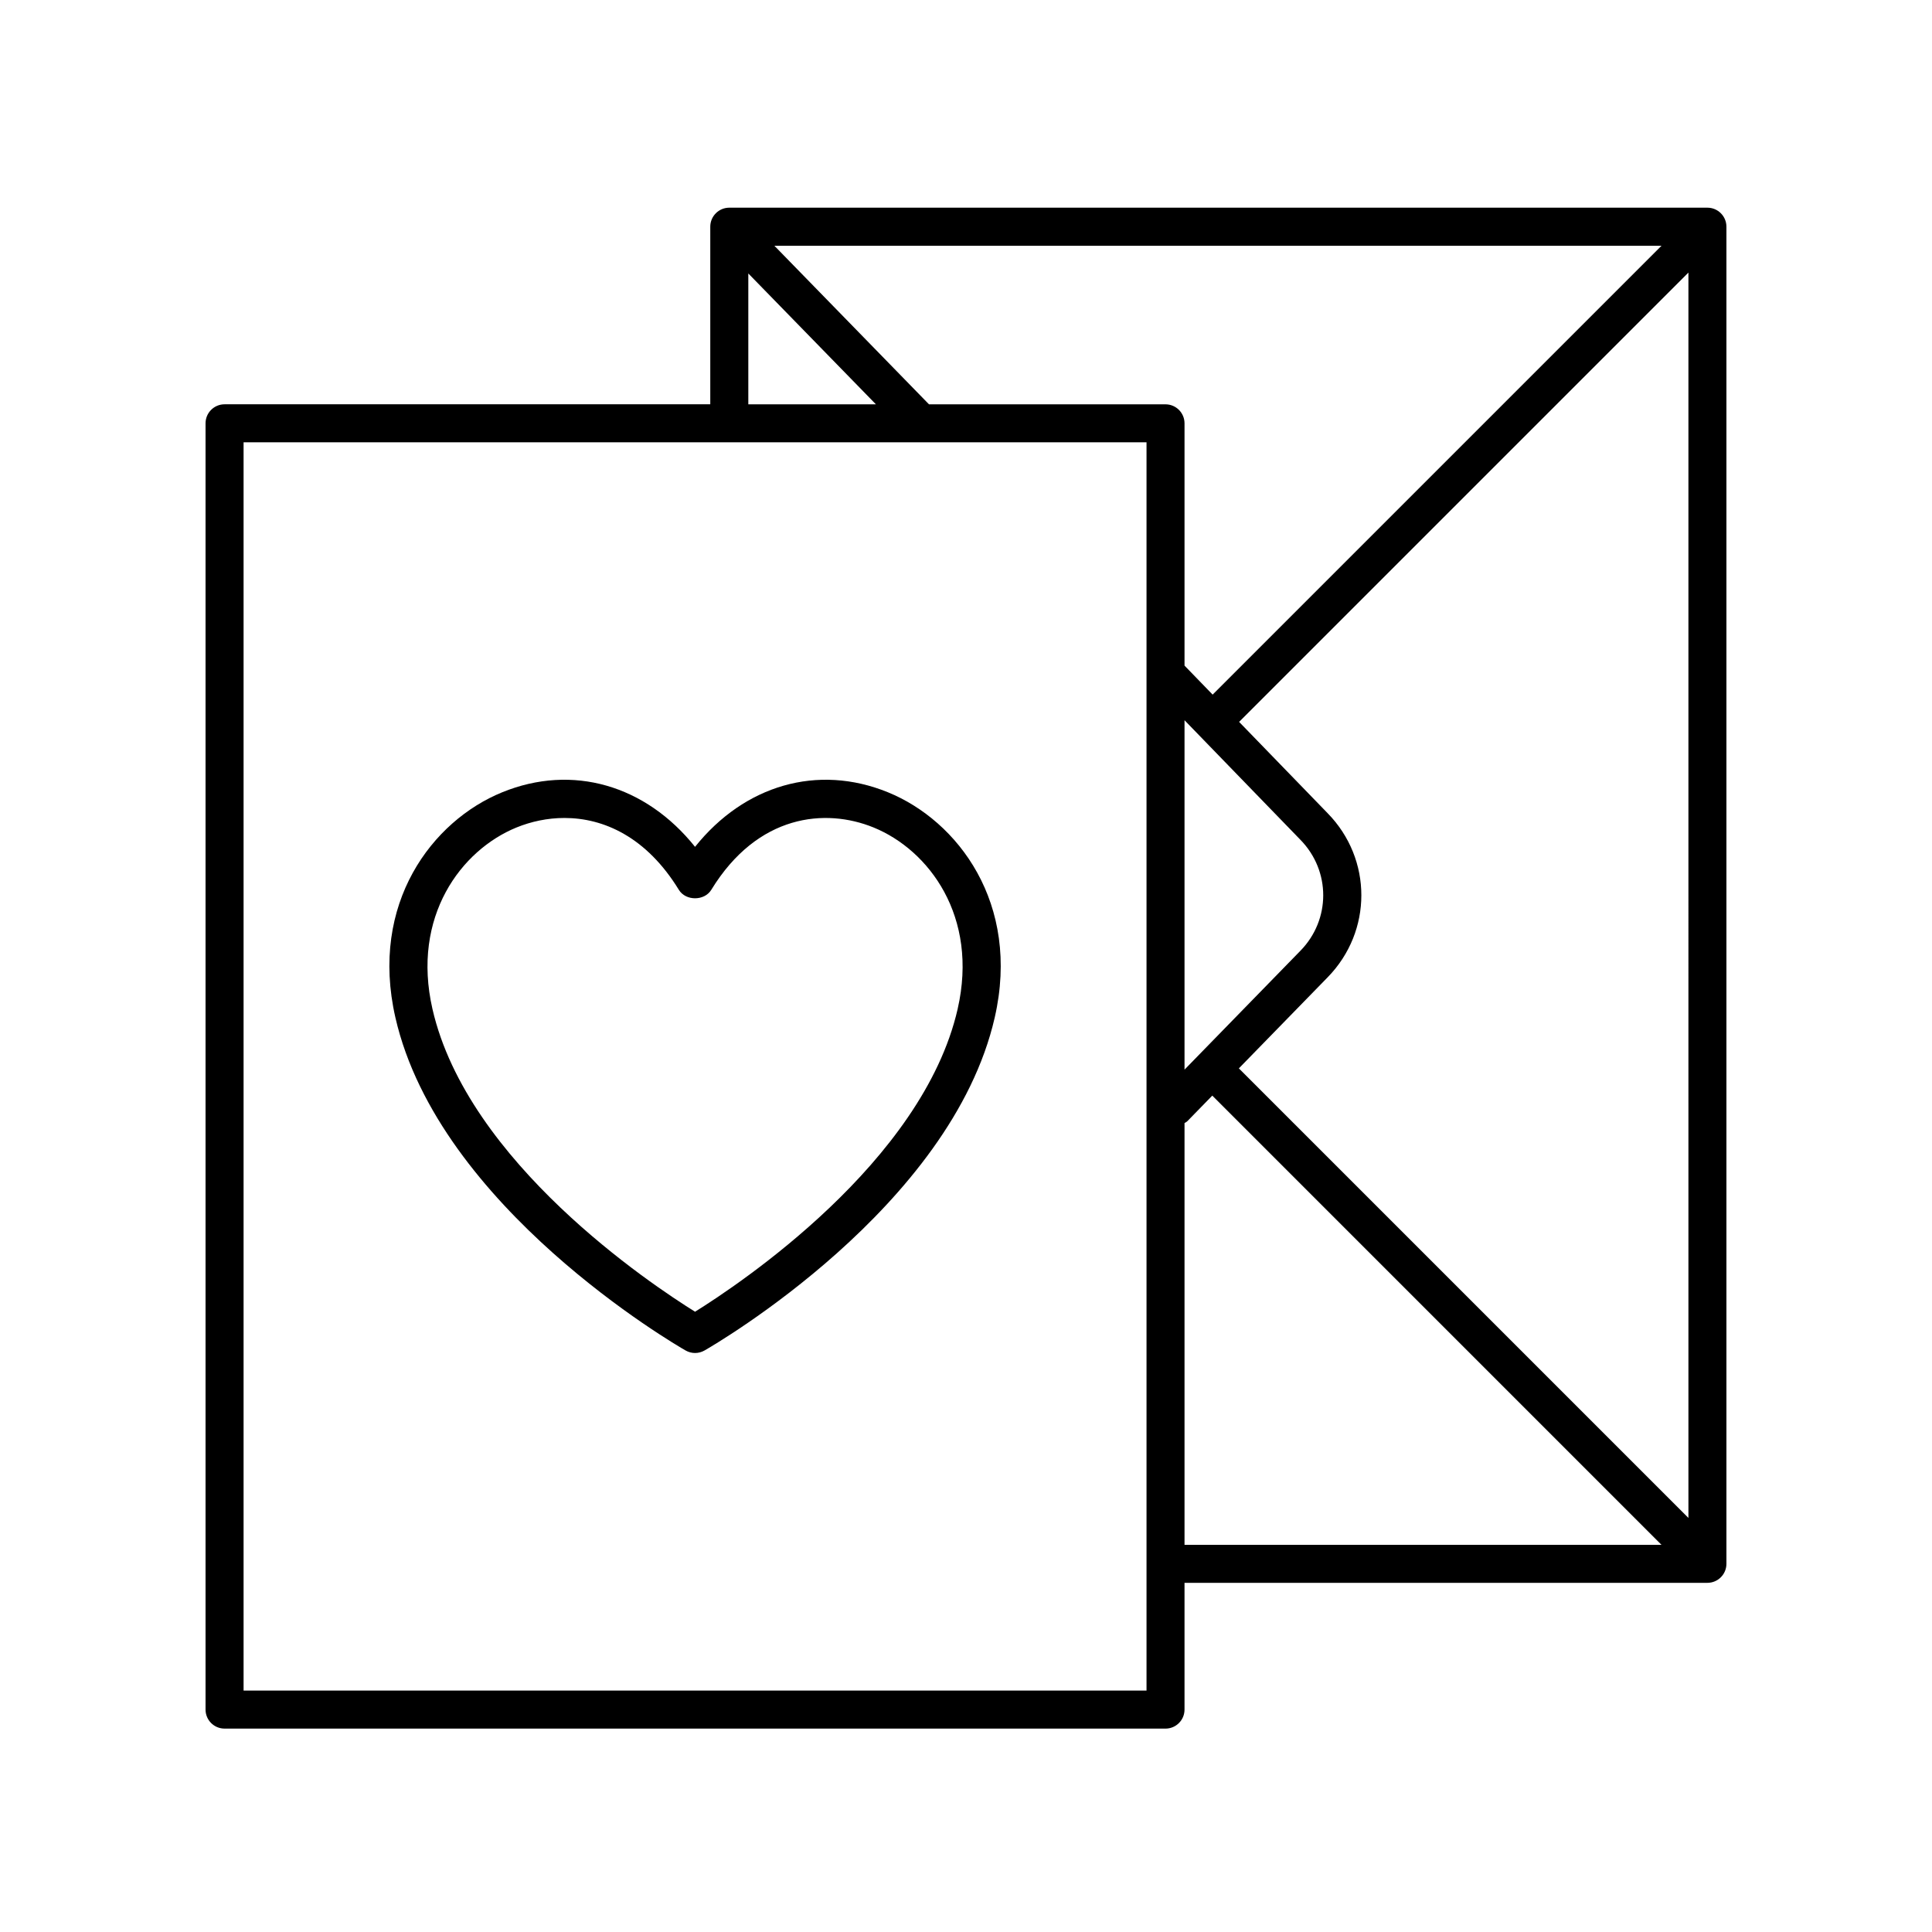
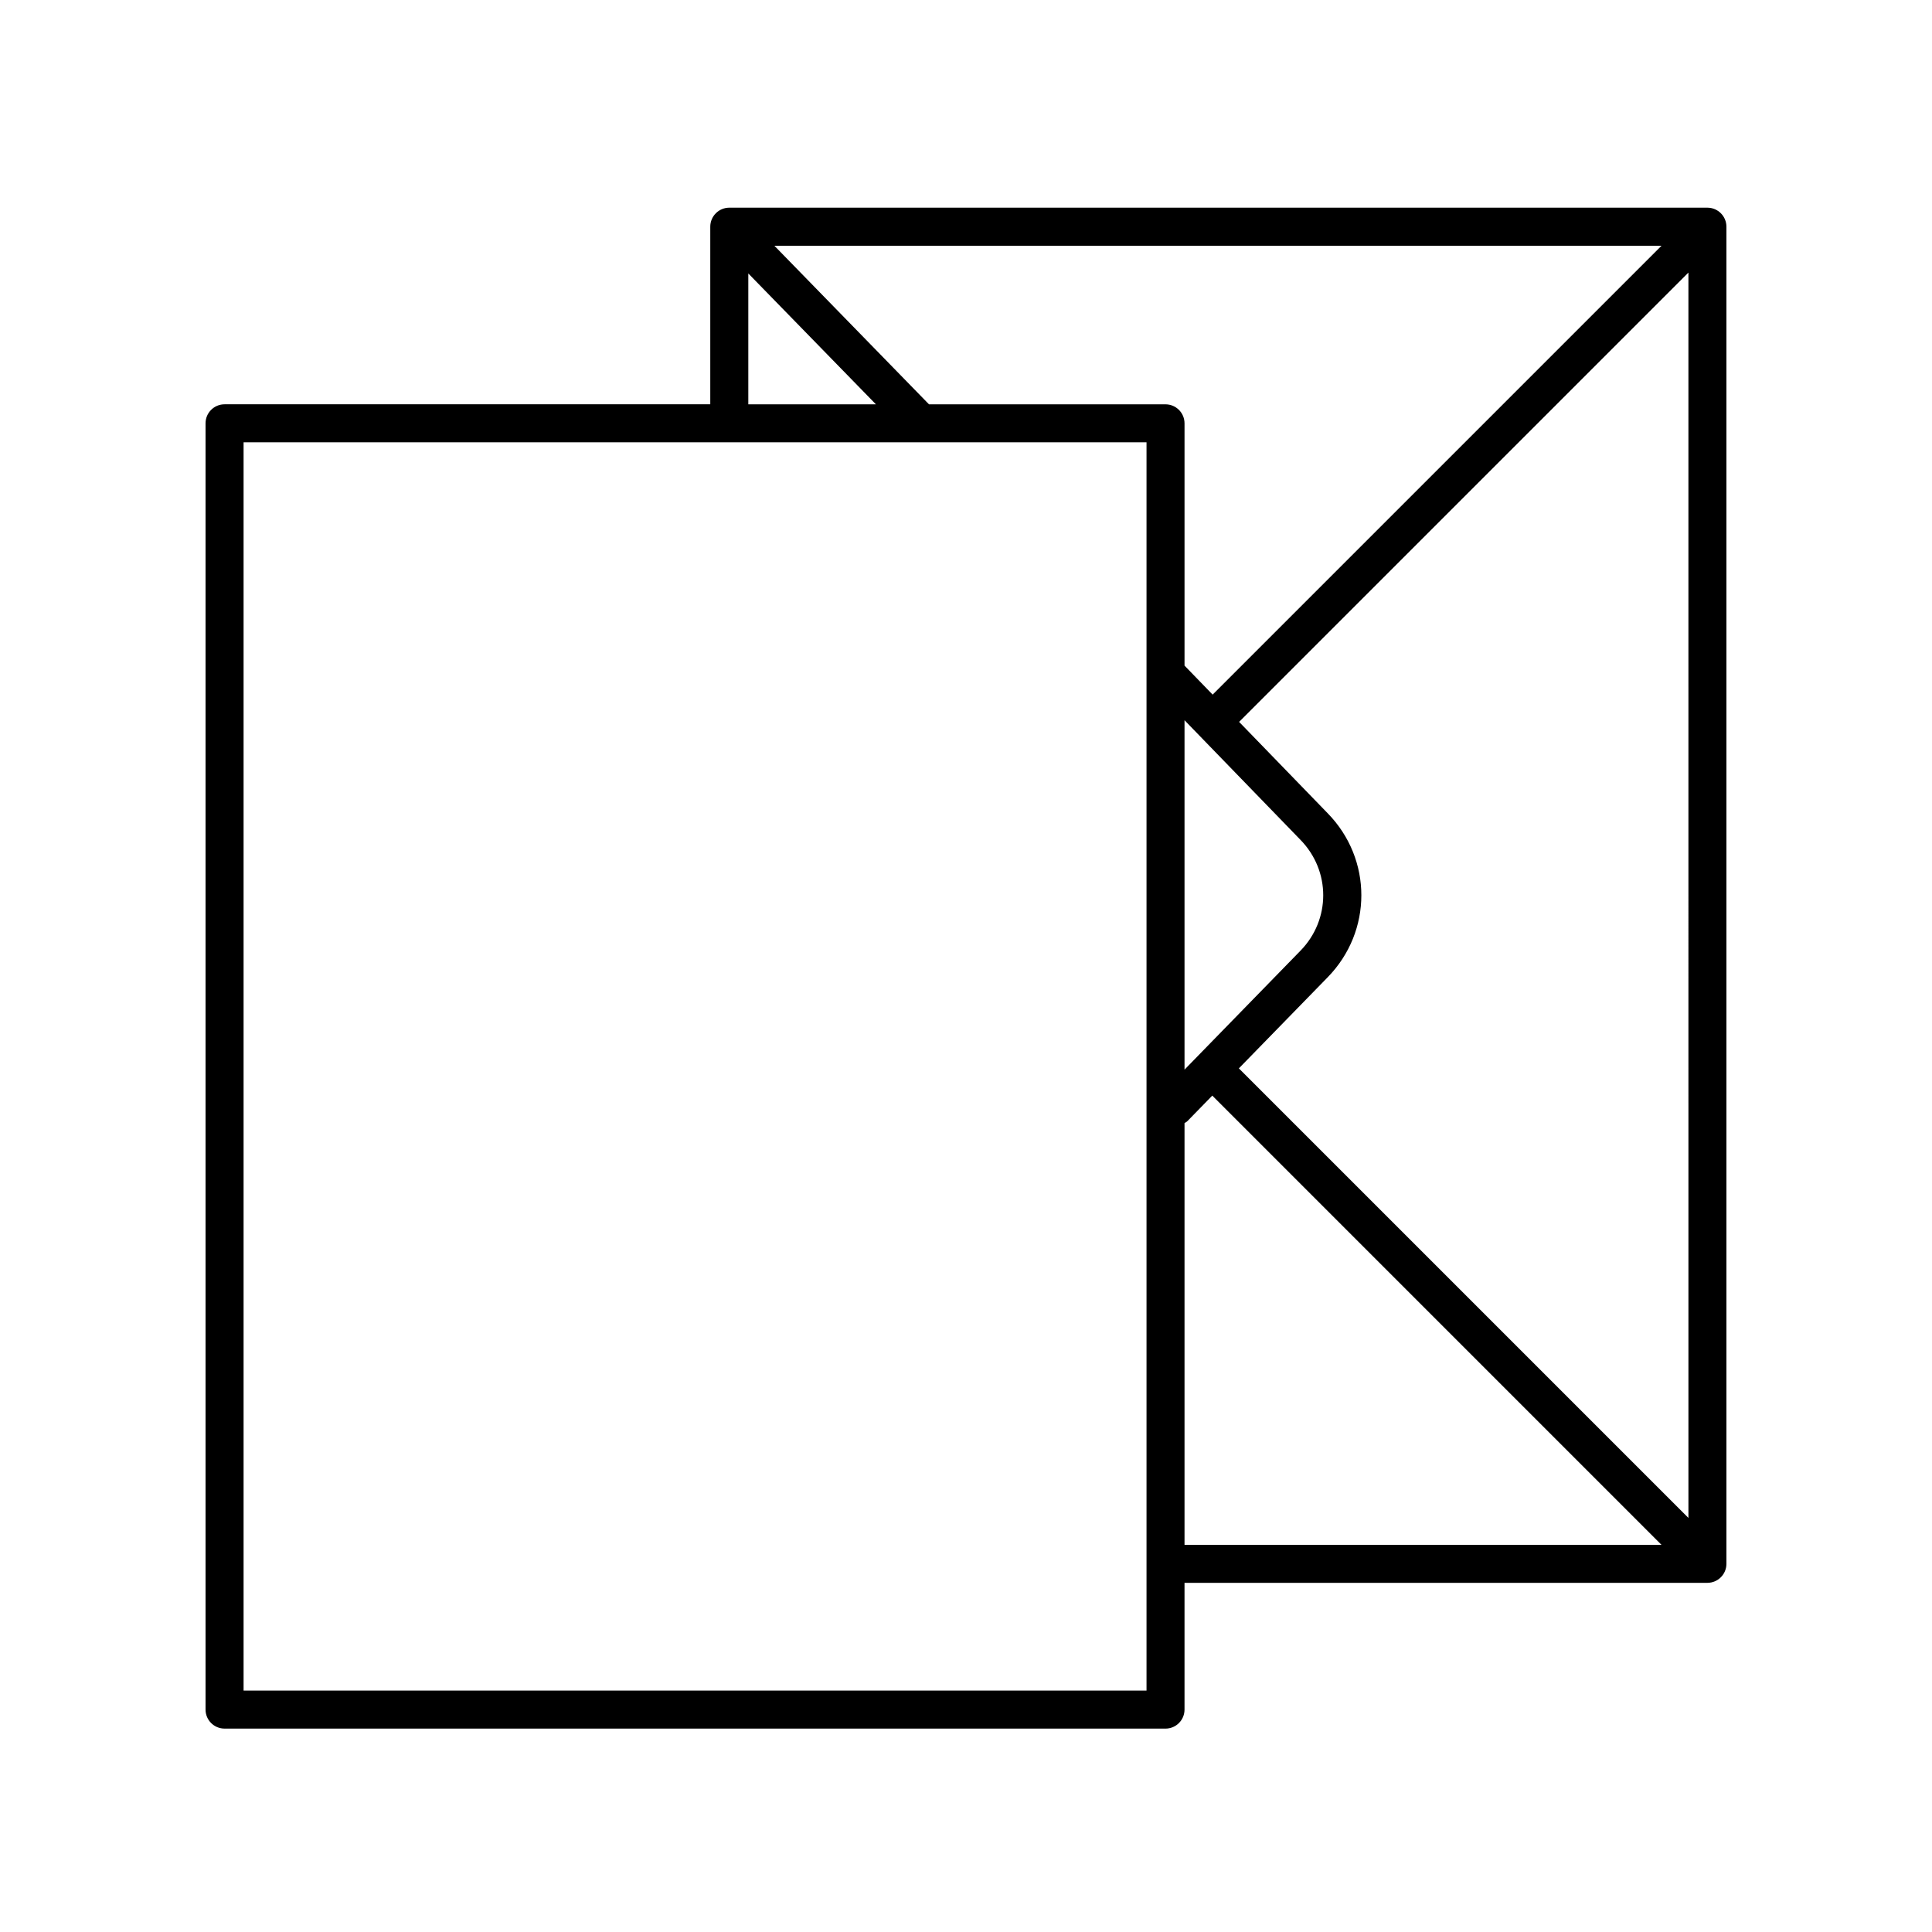
<svg xmlns="http://www.w3.org/2000/svg" fill="#000000" width="800px" height="800px" version="1.1" viewBox="144 144 512 512">
  <g>
-     <path d="m379.31 353.96c-18.641-7.594-38.031-1.898-51.117 14.461-13.09-16.363-32.484-22.062-51.117-14.453-18.48 7.535-35.215 29.426-28.293 59.688 11.508 50.305 74.242 86.711 76.91 88.238 0.777 0.441 1.637 0.664 2.504 0.664 0.867 0 1.727-0.223 2.504-0.664 2.664-1.523 65.395-37.926 76.91-88.238 6.918-30.262-9.816-52.16-28.301-59.695zm18.477 57.438c-9.297 40.617-57.938 72.98-69.59 80.223-11.648-7.246-60.301-39.609-69.59-80.223-5.613-24.527 7.613-42.129 22.277-48.109 3.856-1.57 8.188-2.519 12.695-2.519 10.395 0 21.738 5.027 30.324 19.043 1.828 2.988 6.758 2.988 8.594 0 12.305-20.098 30.293-21.711 43.012-16.523 14.66 5.981 27.887 23.59 22.277 48.109z" />
    <path d="m203.51 602.1h249.36c2.781 0 5.039-2.258 5.039-5.039v-33.594h138.57c2.781 0 5.039-2.258 5.039-5.039v-354.35c0-2.781-2.258-5.039-5.039-5.039h-259.21c-2.781 0-5.039 2.258-5.039 5.039v47.066h-128.72c-2.781 0-5.039 2.258-5.039 5.039v340.88c0.004 2.777 2.258 5.035 5.039 5.035zm186.68-350.95-40.977-42.027h235.11l-118.96 118.96-7.453-7.688v-64.203c0-2.781-2.258-5.039-5.039-5.039zm201.26 295.12-119.14-119.14 23.559-24.164c11.871-12.176 11.863-31.258 0.004-43.418l-23.496-24.238 119.07-119.07zm-133.54-211.4 30.738 31.711c8.027 8.227 8.027 21.125 0 29.355l-30.738 31.527zm0 106.76c0.258-0.176 0.543-0.289 0.766-0.52l6.594-6.762 119.04 119.05h-126.4zm-115.6-225.16 33.812 34.676h-33.812zm-133.76 44.75h239.29v330.8l-239.29 0.004z" />
  </g>
</svg>